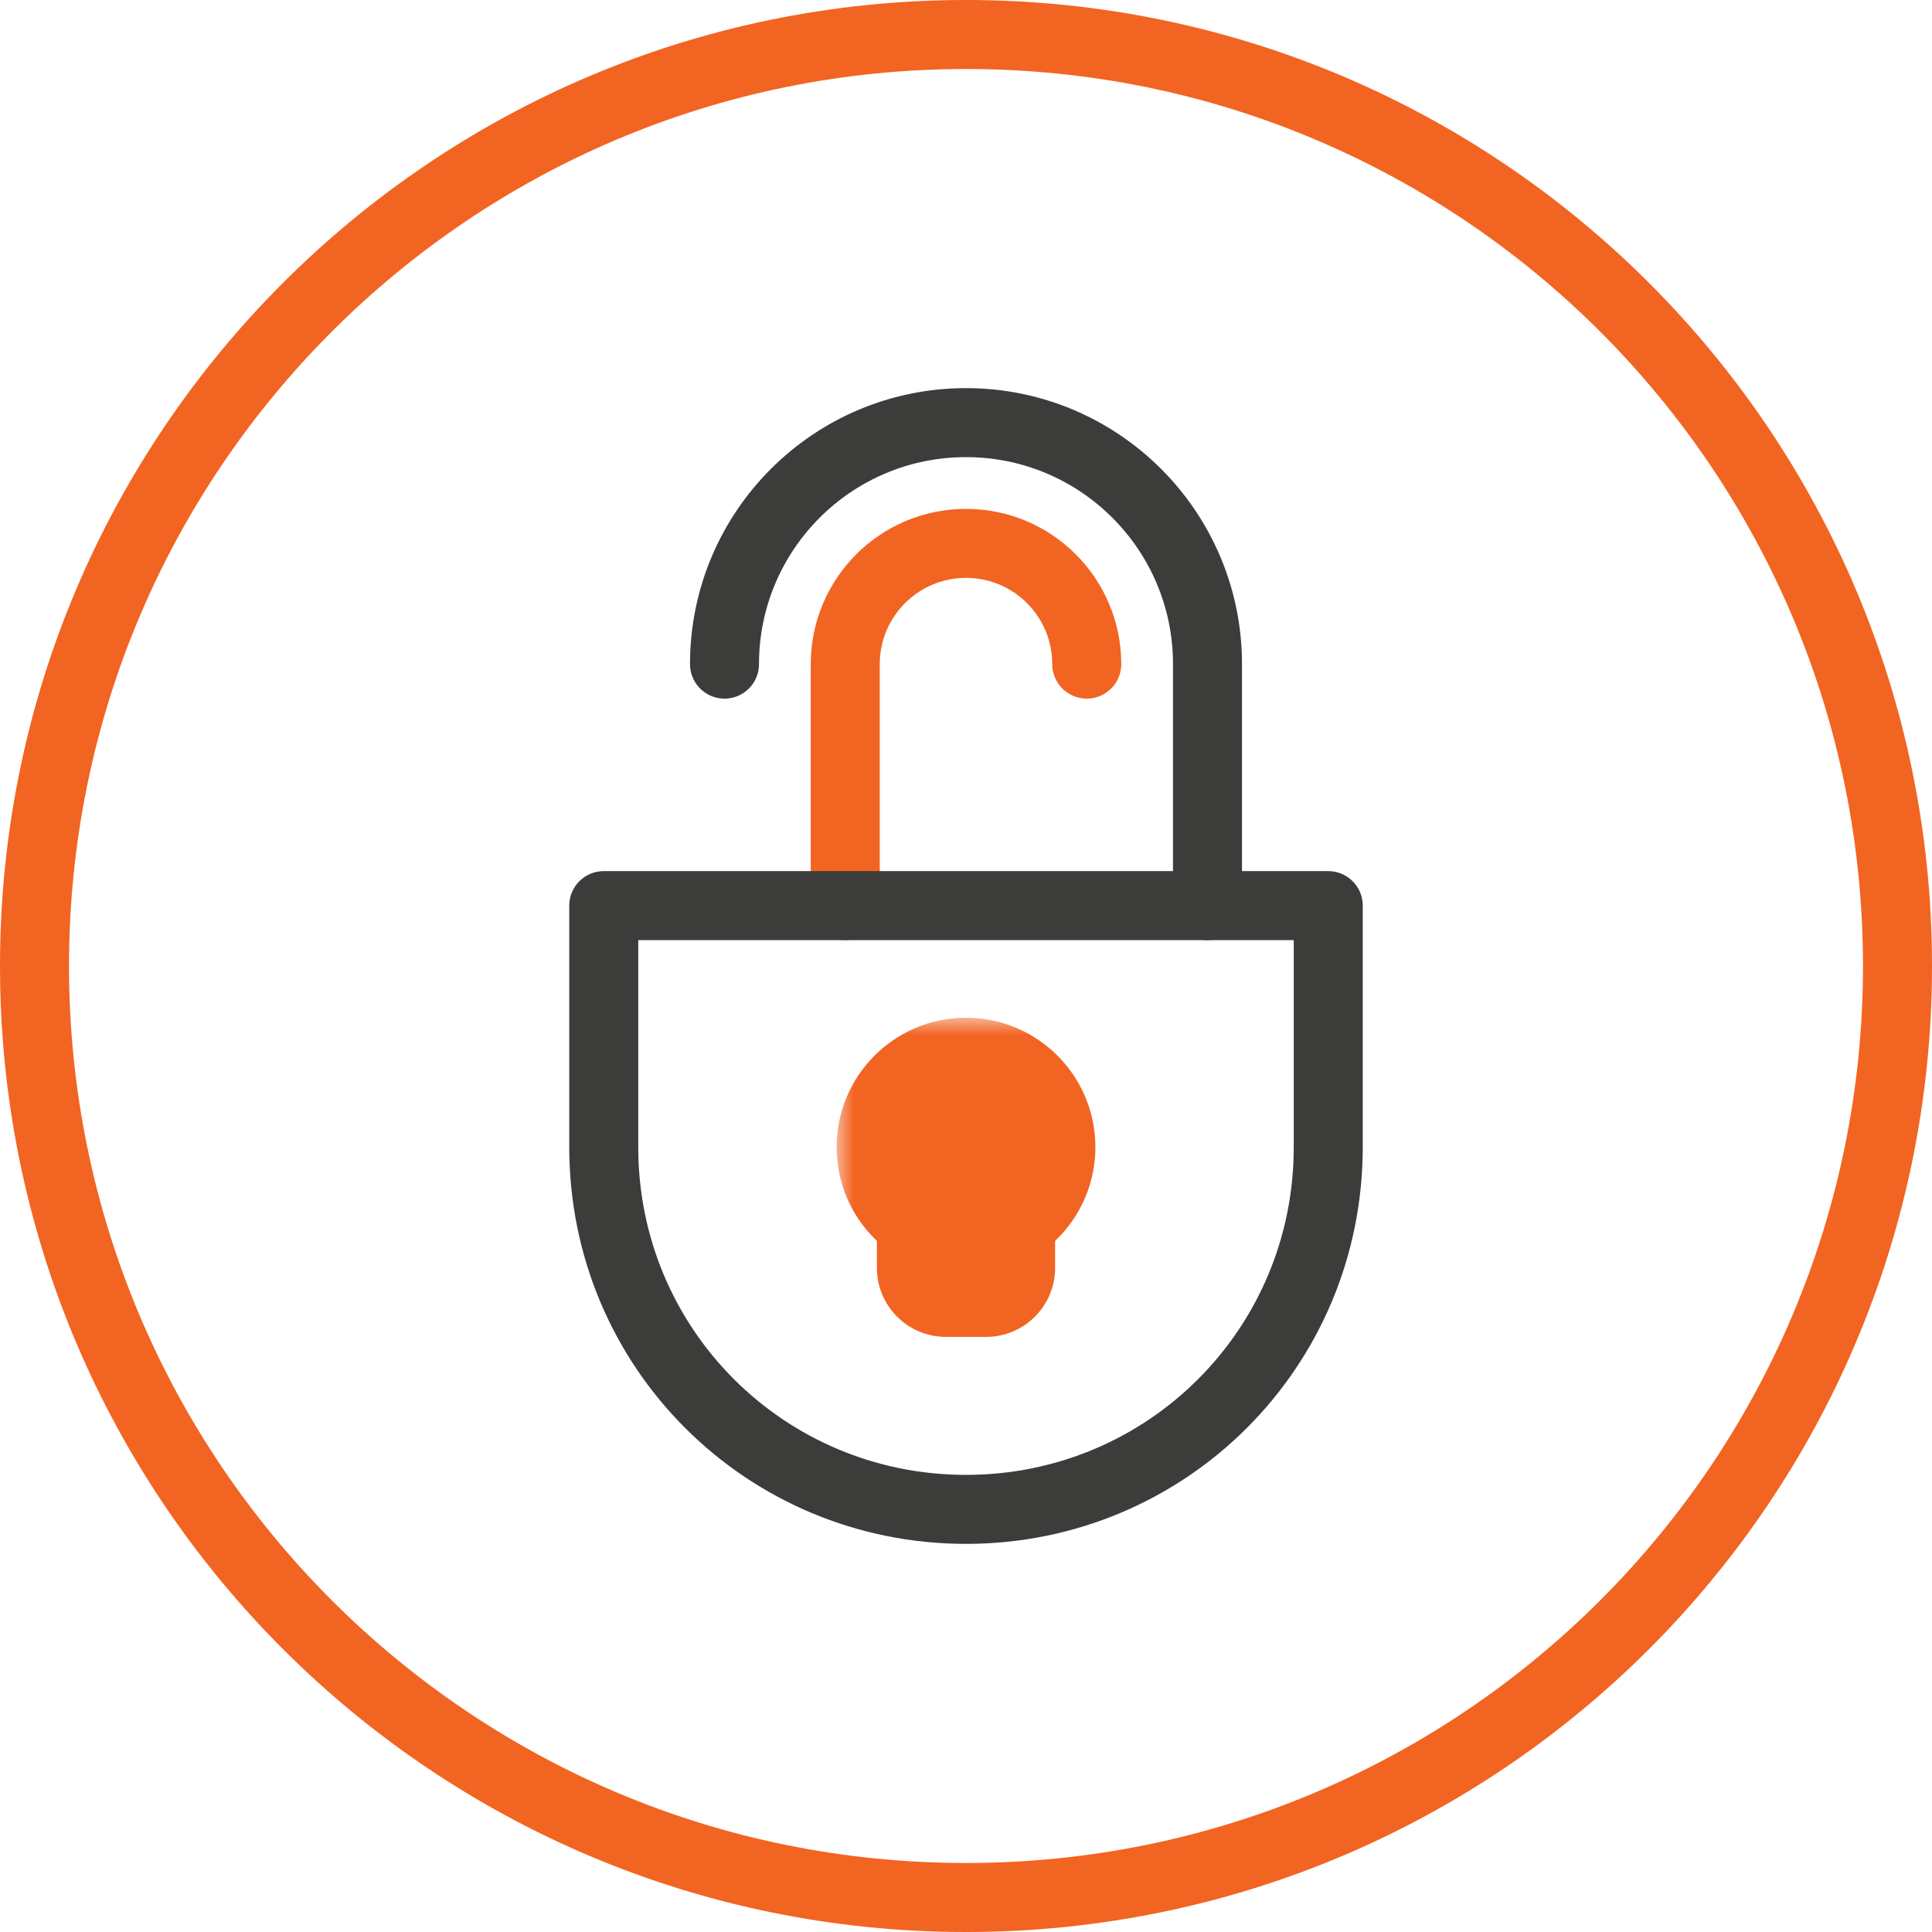
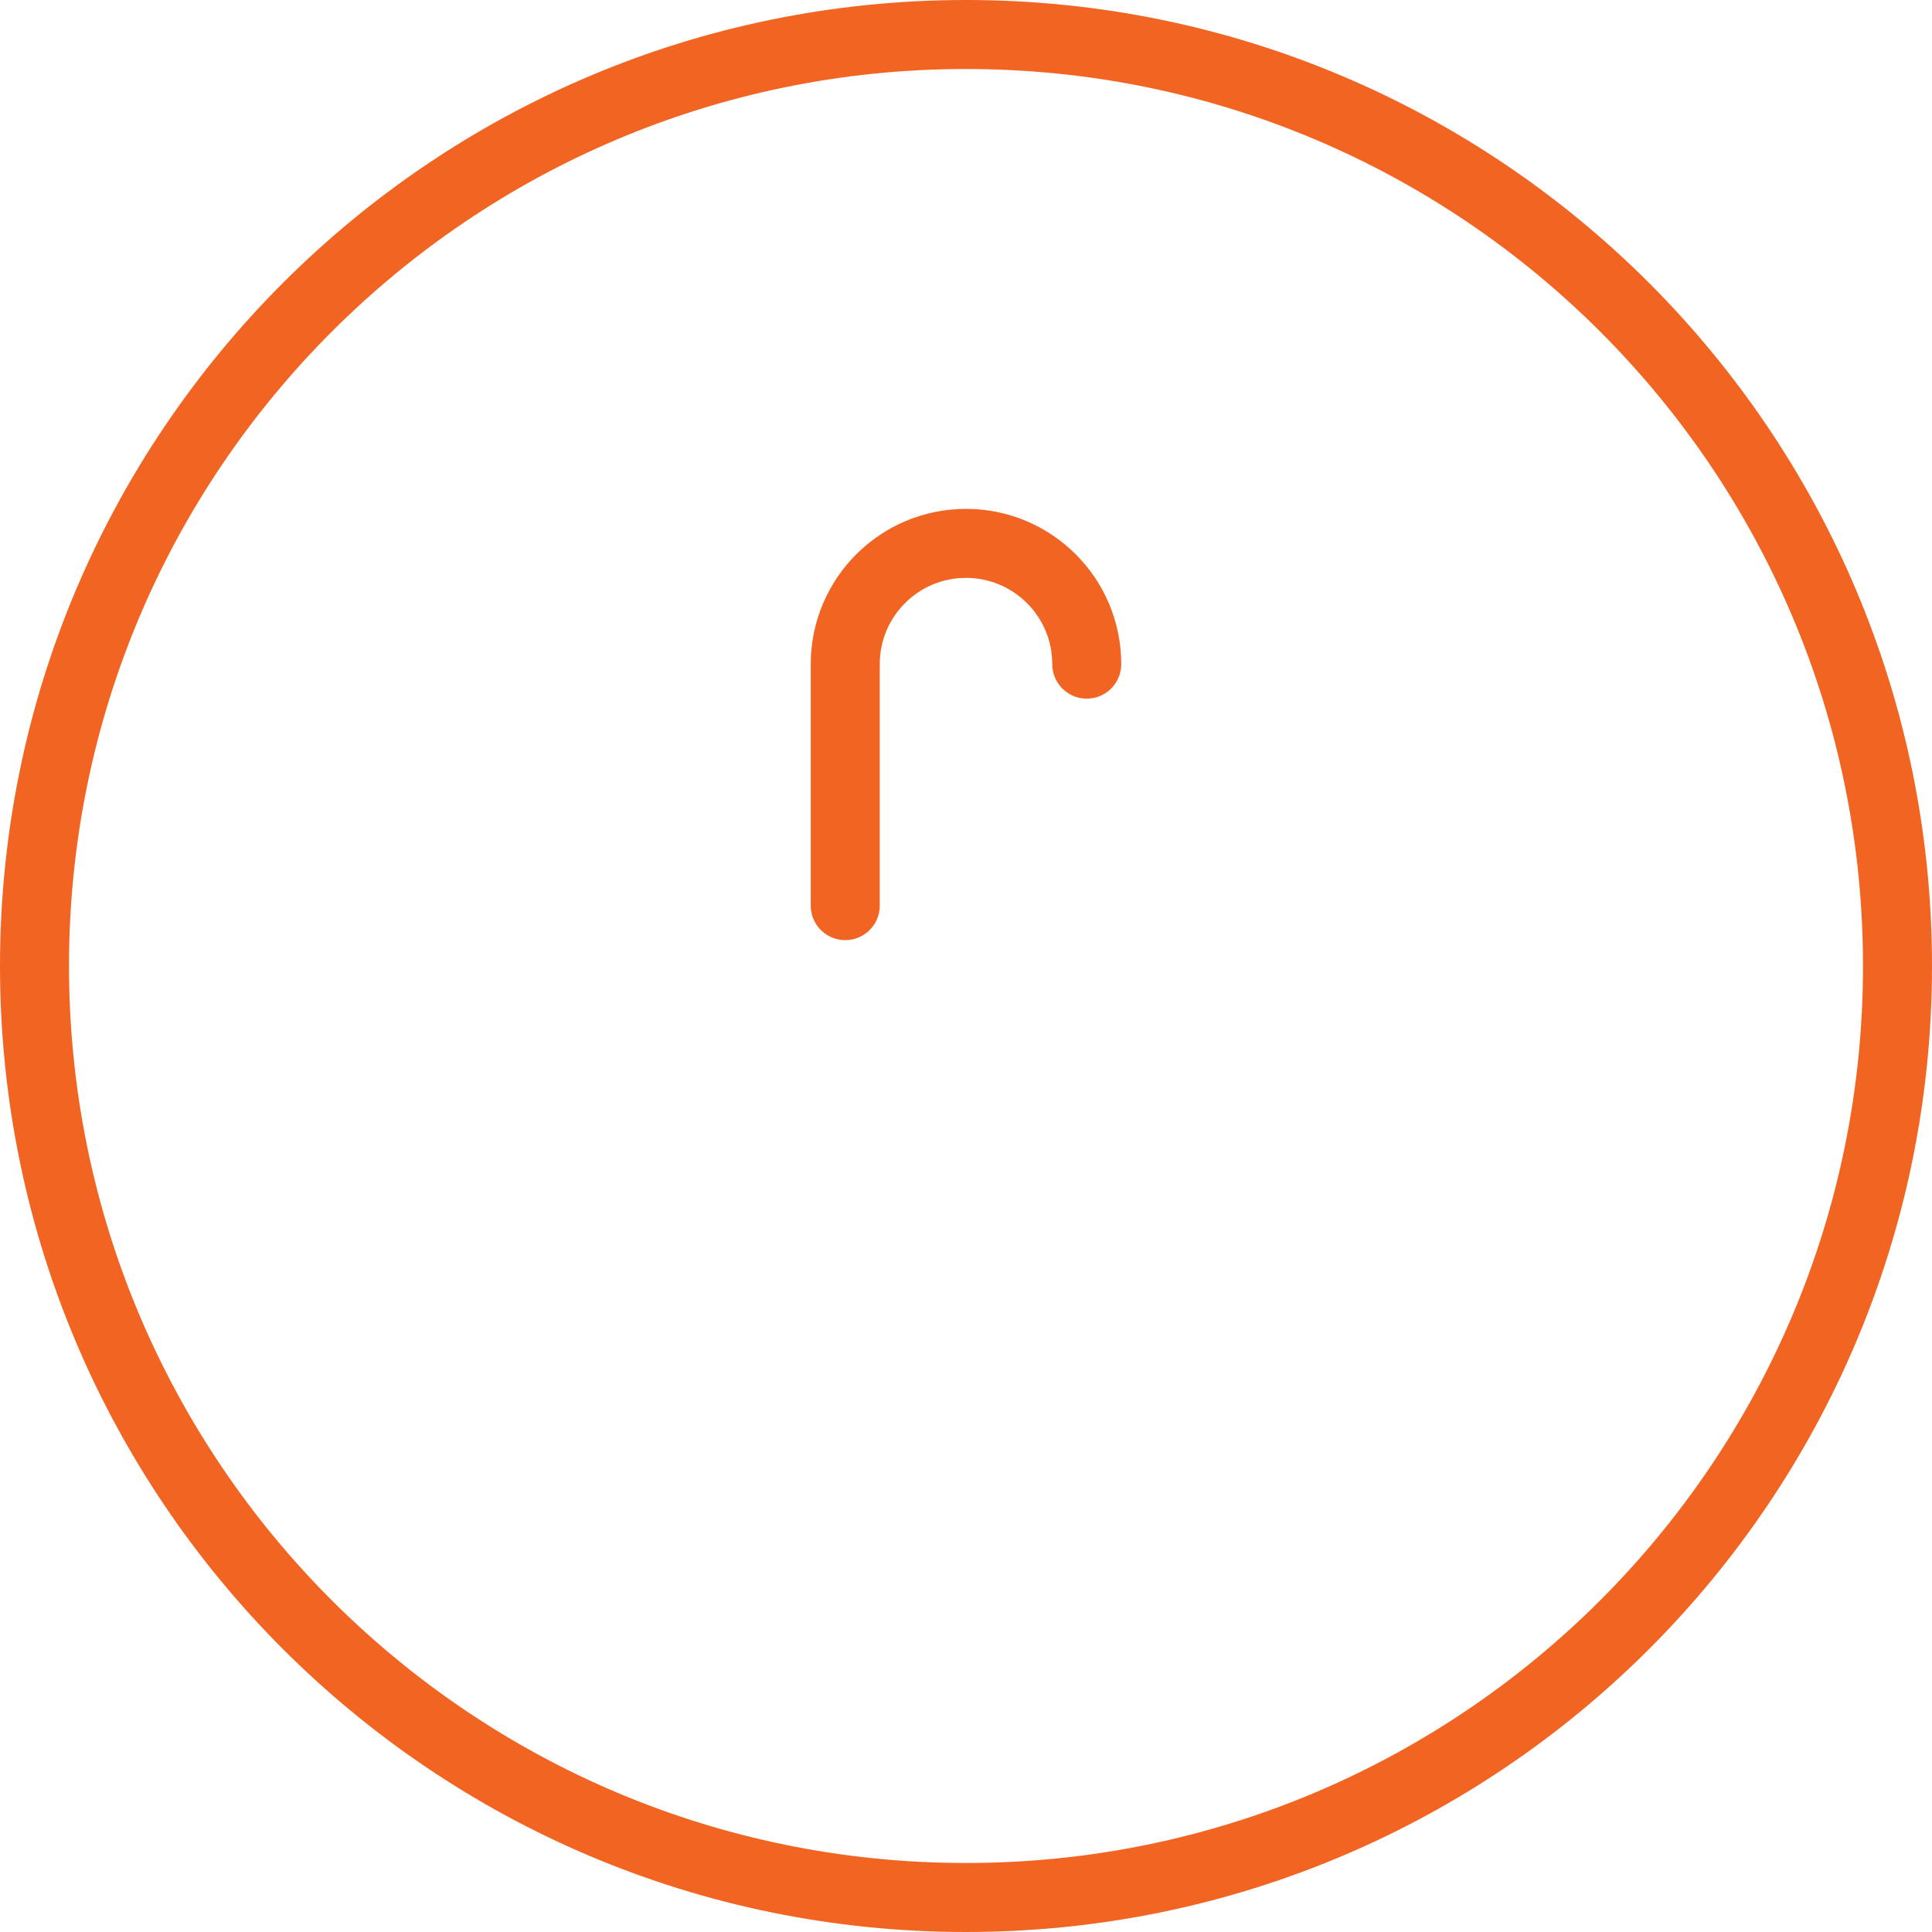
<svg xmlns="http://www.w3.org/2000/svg" width="56" height="56" viewBox="0 0 56 56" fill="none">
  <path d="M55 28C55 42.912 42.912 55 28 55C13.088 55 1 42.912 1 28C1 13.088 13.088 1 28 1C42.912 1 55 13.088 55 28Z" stroke="#F26422" stroke-width="2" stroke-linecap="round" stroke-linejoin="round" />
  <path d="M31.5 19.25C31.5 17.317 29.933 15.75 28 15.75C26.067 15.75 24.5 17.317 24.5 19.25V26.25" stroke="#F26422" stroke-width="2" stroke-miterlimit="3.864" stroke-linecap="round" stroke-linejoin="round" />
-   <path d="M17.5 26.25V33.25C17.5 39.083 22.187 43.75 28 43.75C33.813 43.75 38.5 39.083 38.5 33.25V26.25H17.5Z" stroke="#3C3C3B" stroke-width="2" stroke-miterlimit="3.864" stroke-linecap="round" stroke-linejoin="round" />
  <mask id="path-4-outside-1" maskUnits="userSpaceOnUse" x="24.25" y="29.5" width="8" height="10" fill="black">
-     <rect fill="white" x="24.25" y="29.5" width="8" height="10" />
-     <path fill-rule="evenodd" clip-rule="evenodd" d="M28.583 34.9C29.263 34.66 29.75 34.012 29.75 33.25C29.75 32.283 28.966 31.5 28 31.5C27.034 31.5 26.25 32.283 26.25 33.25C26.25 34.012 26.737 34.66 27.417 34.9V36.75H28.583V34.9Z" />
-   </mask>
-   <path d="M28.583 34.9L27.917 33.015C27.118 33.297 26.583 34.053 26.583 34.9H28.583ZM27.417 34.9H29.417C29.417 34.053 28.882 33.297 28.083 33.015L27.417 34.9ZM27.417 36.75H25.417C25.417 37.855 26.312 38.75 27.417 38.75V36.75ZM28.583 36.75V38.75C29.688 38.75 30.583 37.855 30.583 36.75H28.583ZM27.75 33.25C27.75 33.138 27.822 33.048 27.917 33.015L29.25 36.786C30.704 36.272 31.75 34.886 31.75 33.25H27.75ZM28 33.5C27.862 33.5 27.75 33.388 27.75 33.25H31.75C31.75 31.179 30.071 29.5 28 29.5V33.5ZM28.25 33.25C28.25 33.388 28.138 33.5 28 33.5V29.5C25.929 29.5 24.25 31.179 24.25 33.25H28.25ZM28.083 33.015C28.178 33.048 28.25 33.138 28.25 33.25H24.25C24.25 34.886 25.296 36.272 26.75 36.786L28.083 33.015ZM29.417 36.75V34.9H25.417V36.75H29.417ZM28.583 34.75H27.417V38.75H28.583V34.75ZM26.583 34.9V36.75H30.583V34.9H26.583Z" fill="#F26422" mask="url(#path-4-outside-1)" />
-   <path d="M21 19.25C21 15.384 24.134 12.25 28 12.25C31.866 12.25 35 15.384 35 19.25V26.25" stroke="#3C3C3B" stroke-width="2" stroke-miterlimit="3.864" stroke-linecap="round" stroke-linejoin="round" />
+     </mask>
</svg>